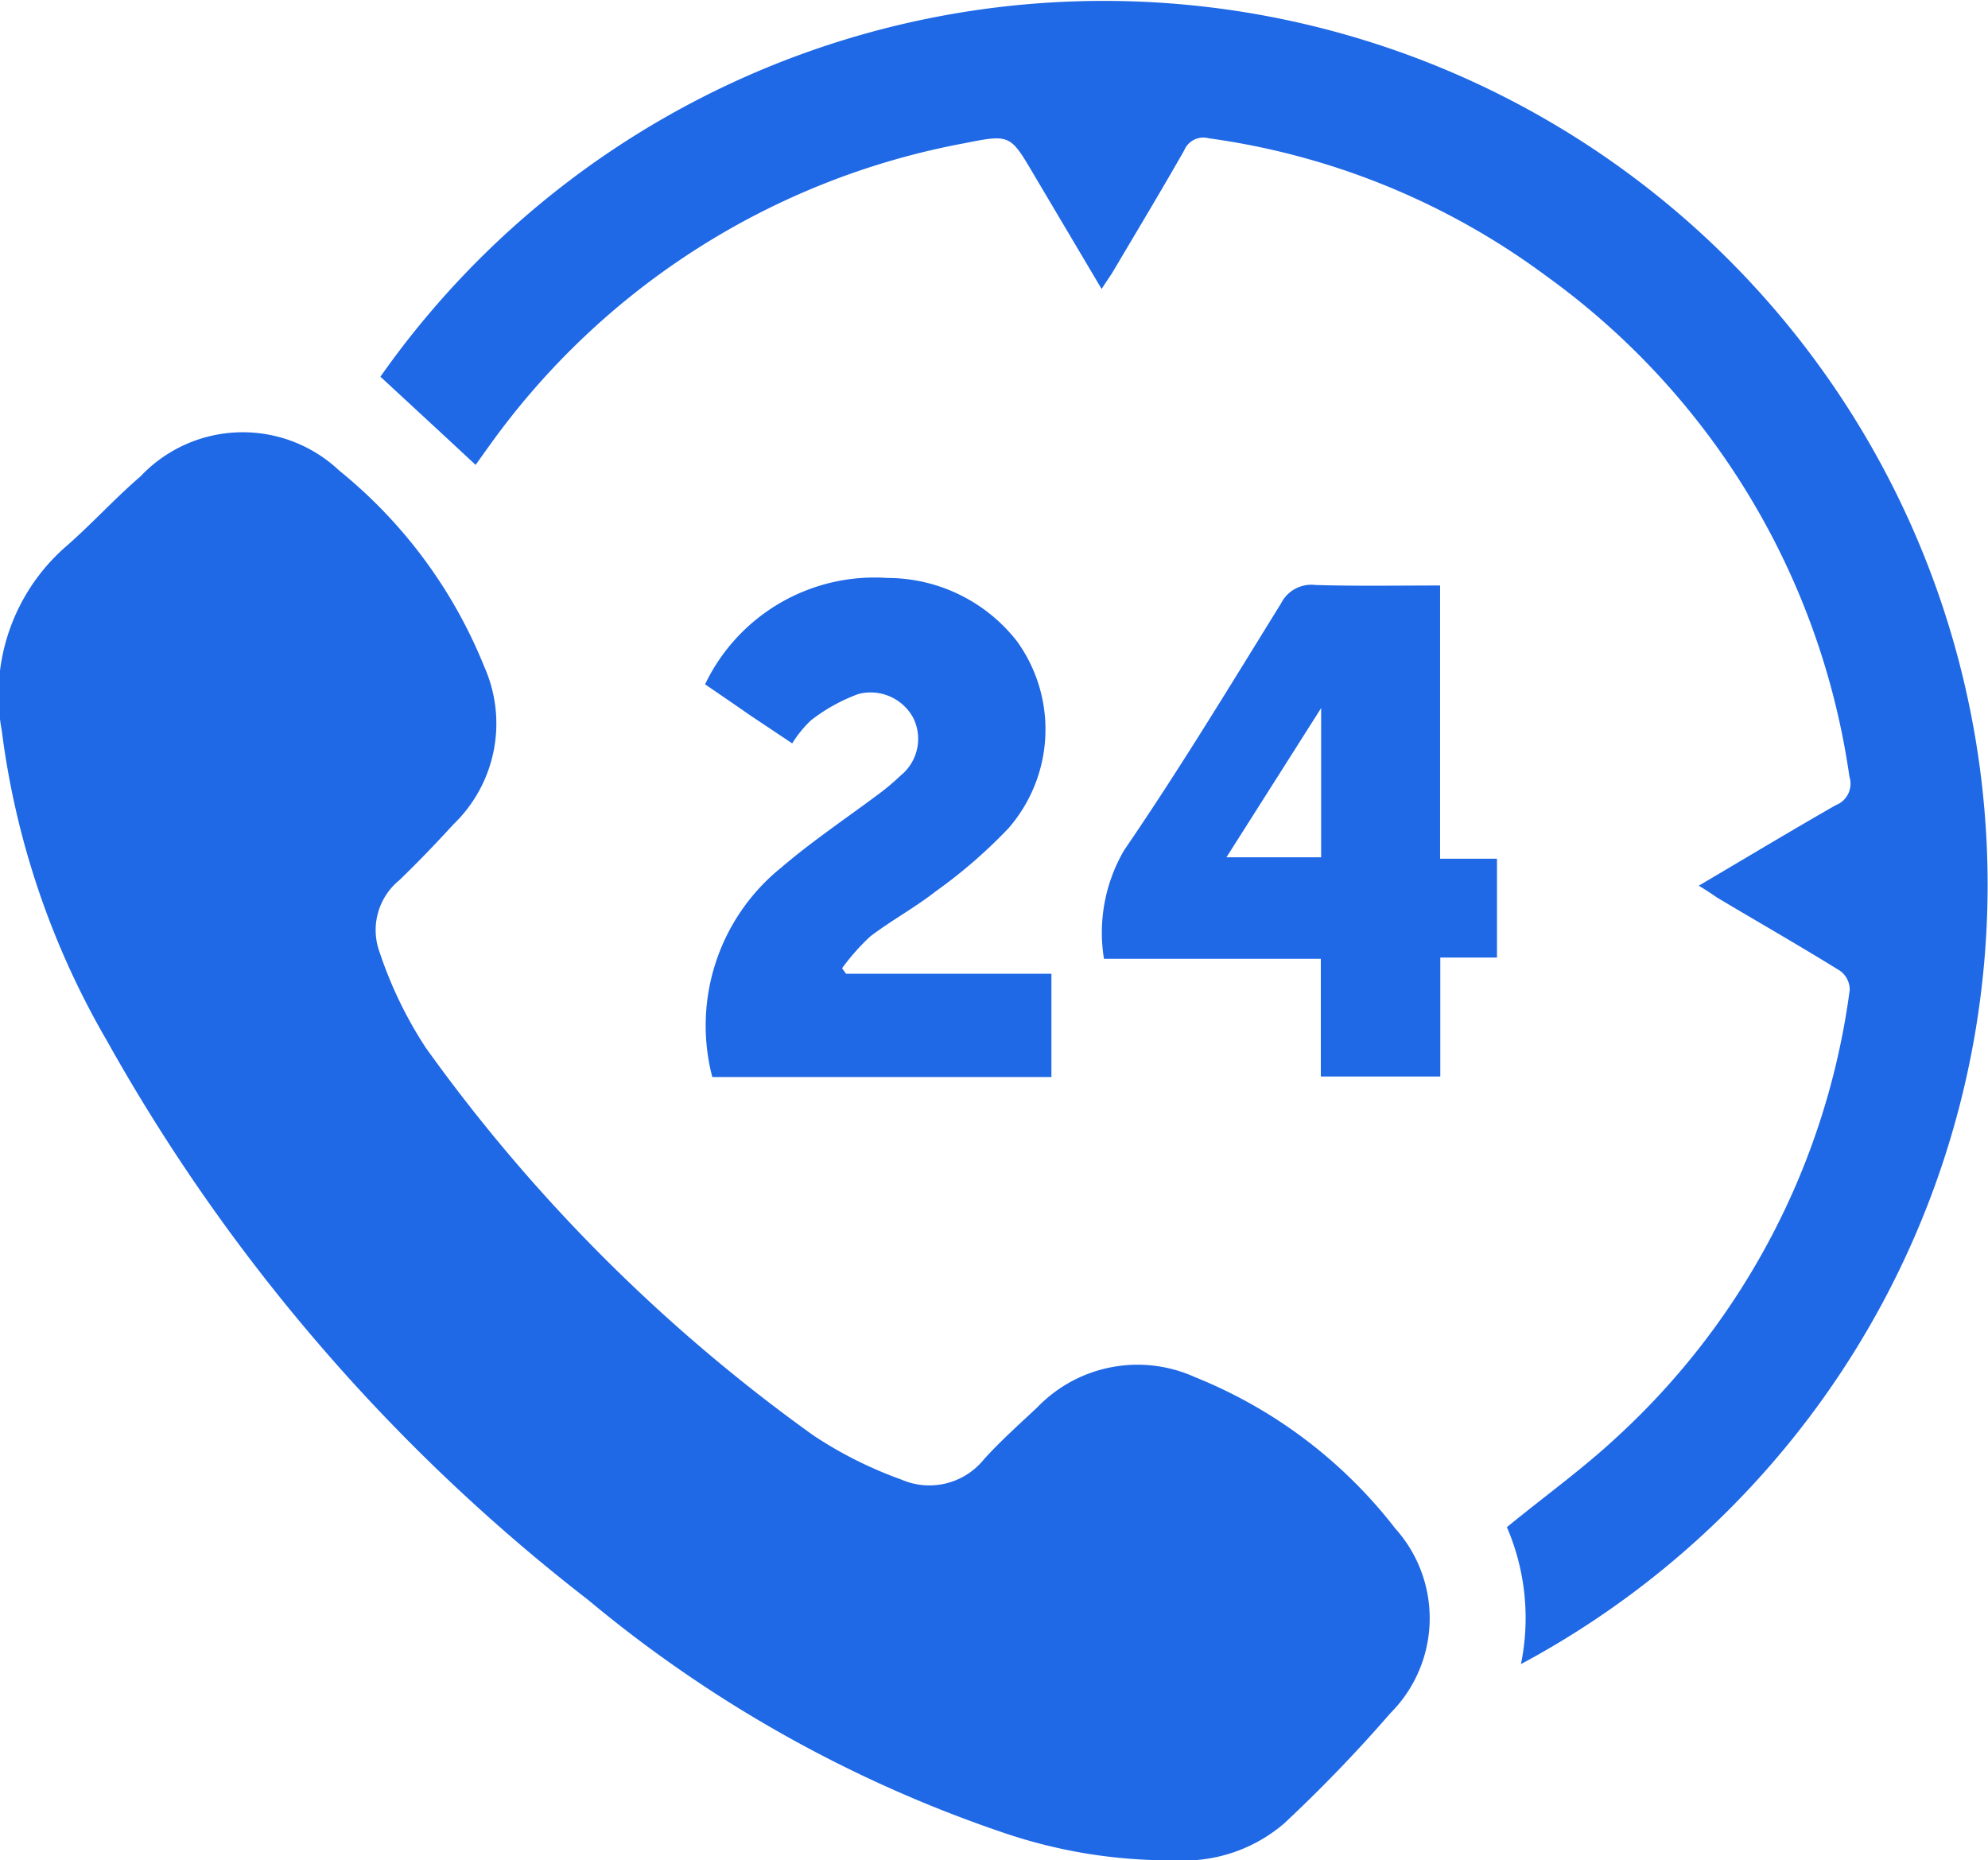
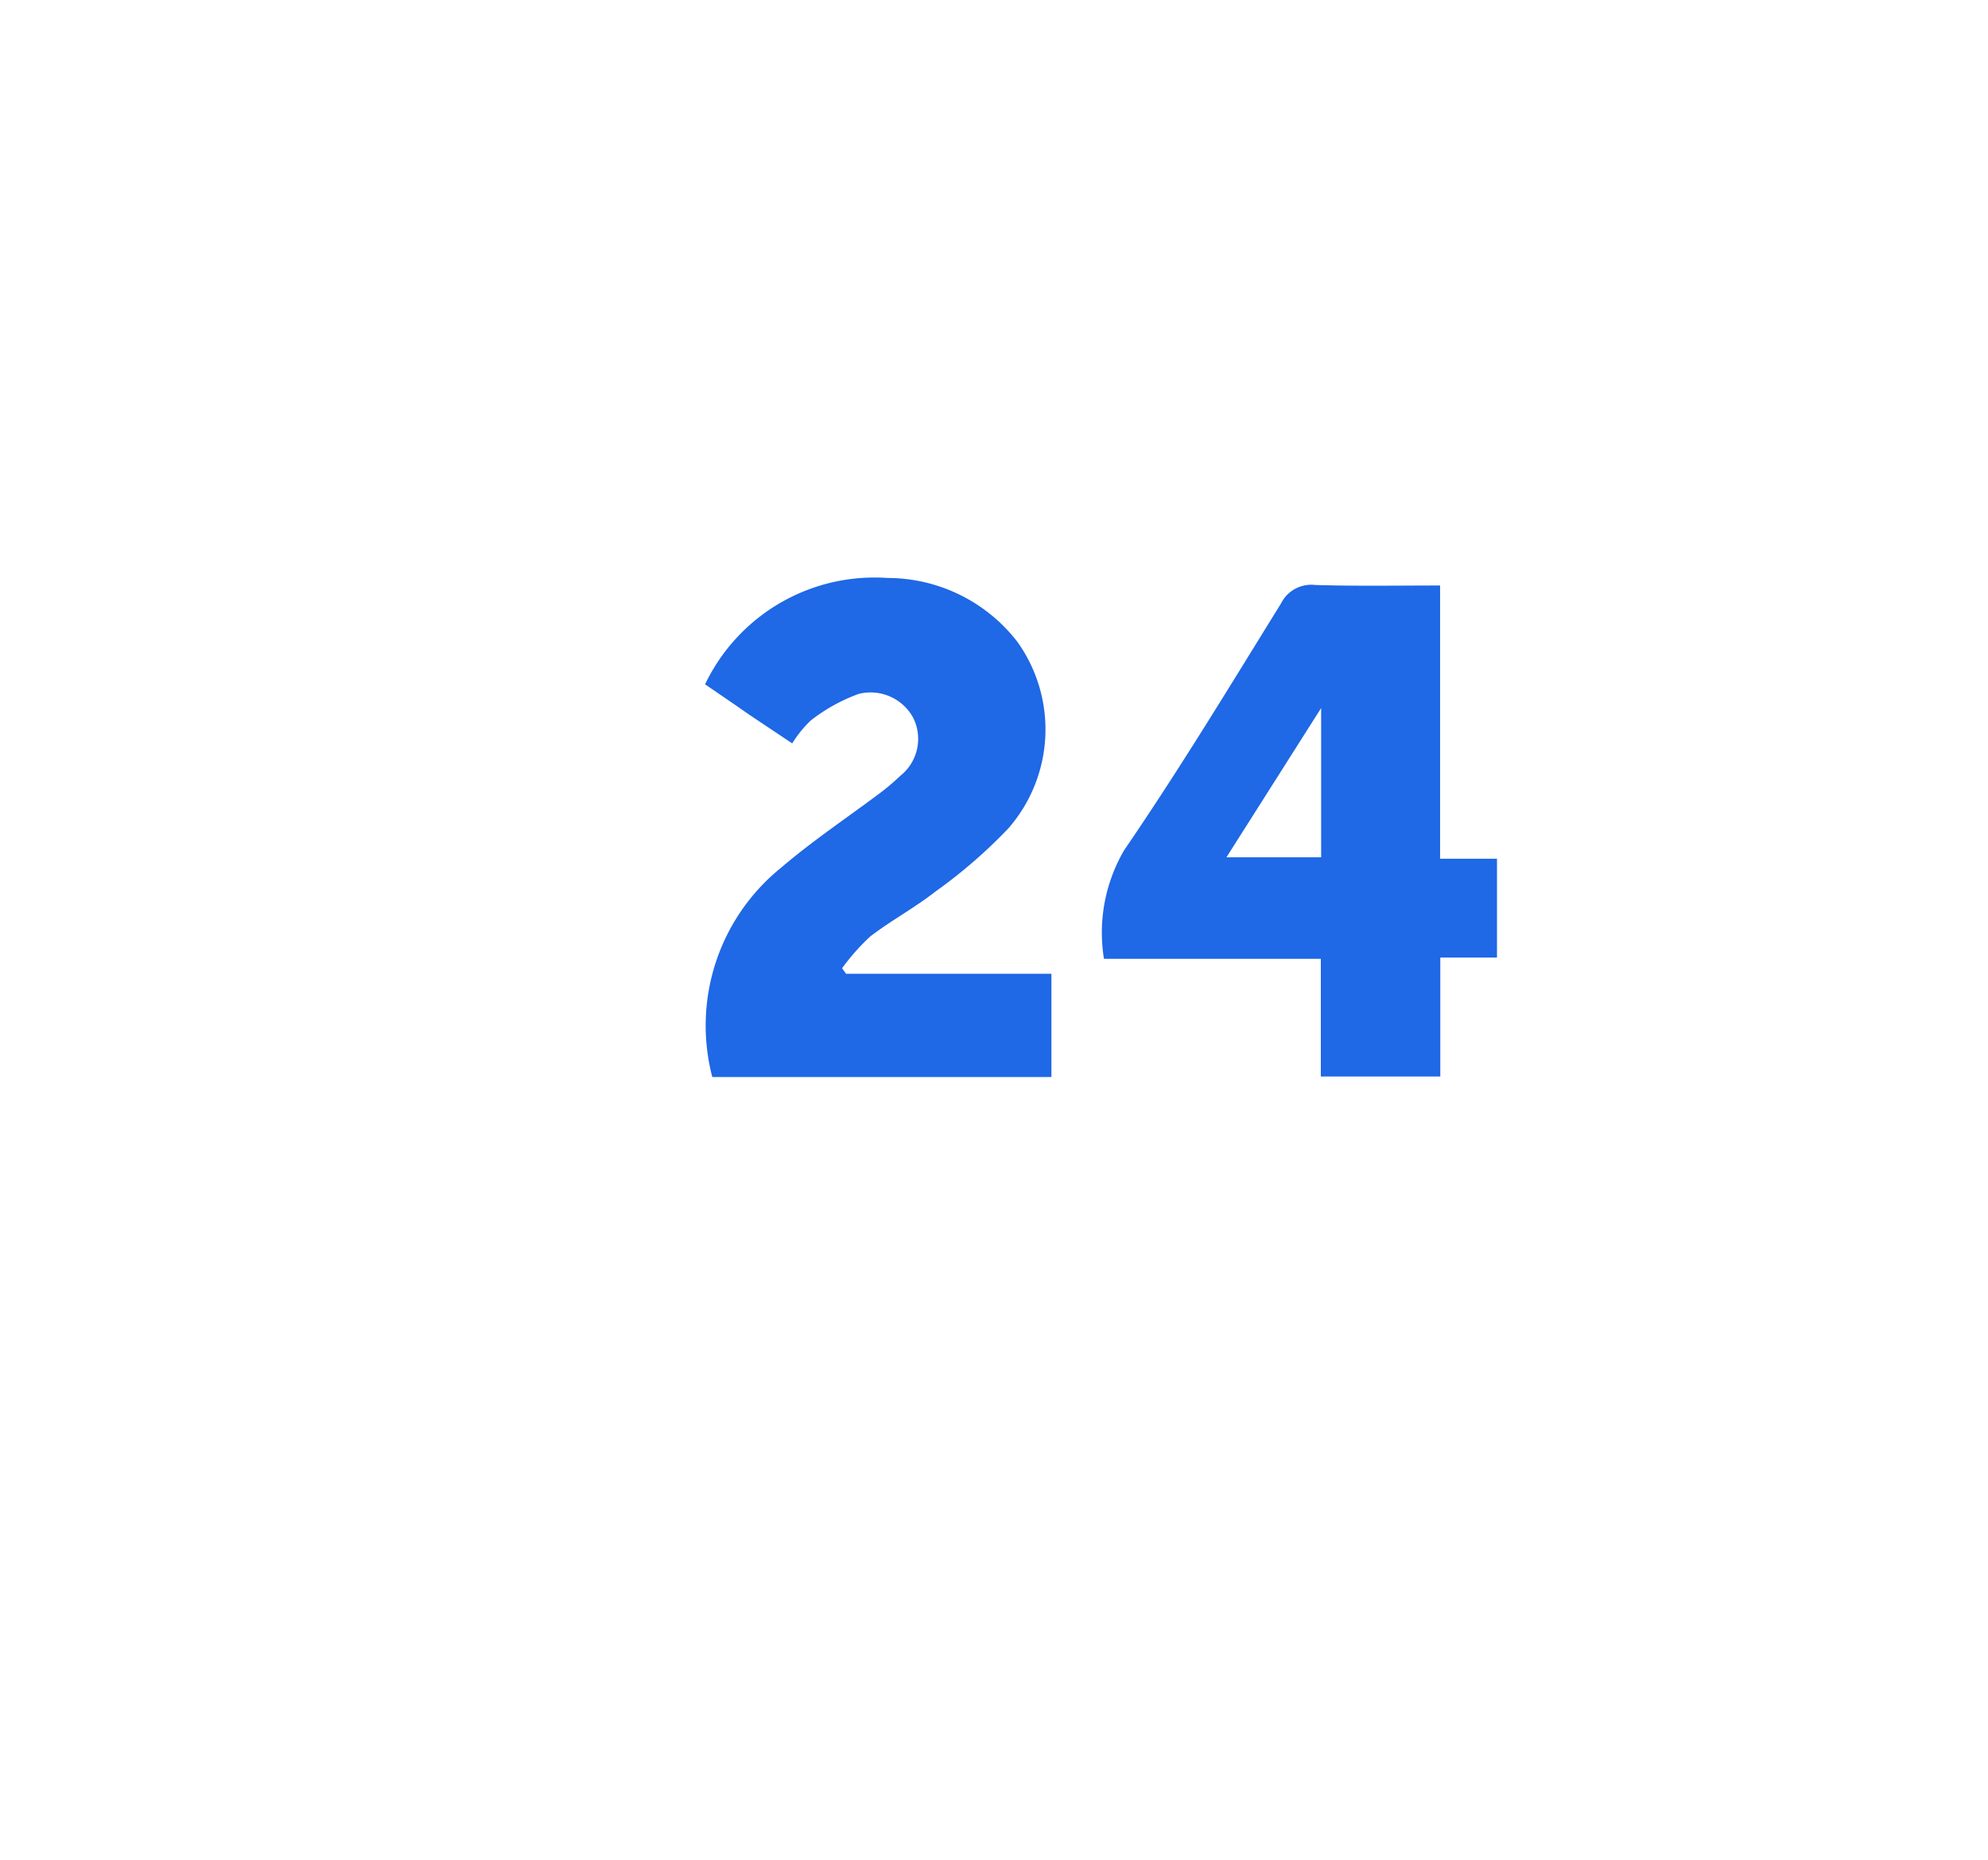
<svg xmlns="http://www.w3.org/2000/svg" width="19.252" height="18.016" viewBox="0 0 19.252 18.016">
  <g id="_24小时在线" data-name="24小时在线" transform="translate(-101.678 -128.029)">
-     <path id="路径_1" data-name="路径 1" d="M113.055,146.044a4.984,4.984,0,0,1-1.659-.267,12.583,12.583,0,0,1-4.023-2.255,17.865,17.865,0,0,1-4.662-5.419,7.959,7.959,0,0,1-1.016-3,1.907,1.907,0,0,1,.605-1.767c.256-.221.483-.474.739-.694a1.361,1.361,0,0,1,1.924-.056,4.7,4.7,0,0,1,1.405,1.9,1.354,1.354,0,0,1-.3,1.527c-.169.185-.343.366-.523.54a.623.623,0,0,0-.19.7,3.988,3.988,0,0,0,.446.922,16.261,16.261,0,0,0,3.756,3.756,3.964,3.964,0,0,0,.852.427.679.679,0,0,0,.8-.2c.16-.176.338-.335.514-.5a1.348,1.348,0,0,1,1.527-.293,4.633,4.633,0,0,1,1.94,1.466,1.3,1.3,0,0,1-.047,1.788,14.232,14.232,0,0,1-1.028,1.067A1.491,1.491,0,0,1,113.055,146.044Zm5.074-9.438c.453-.267.887-.528,1.325-.779a.223.223,0,0,0,.134-.277,7.235,7.235,0,0,0-2.937-4.849,7.1,7.1,0,0,0-3.268-1.333.2.2,0,0,0-.237.117c-.223.392-.455.777-.685,1.166-.031.052-.066.1-.115.176l-.659-1.112c-.225-.382-.228-.387-.664-.3a7.29,7.29,0,0,0-4.608,2.933c-.045.061-.087.122-.131.183-.31-.289-.615-.57-.922-.854a8.56,8.56,0,1,1,11.045,12.467,2.222,2.222,0,0,0-.136-1.326c.366-.3.739-.568,1.07-.877a7.144,7.144,0,0,0,2.25-4.326.227.227,0,0,0-.094-.185c-.394-.244-.8-.476-1.194-.711-.049-.035-.1-.068-.174-.113Z" fill="#1f68e6" />
    <path id="路径_2" data-name="路径 2" d="M392.7,367.431a1.819,1.819,0,0,1,1.767-1.03,1.591,1.591,0,0,1,1.255.615,1.458,1.458,0,0,1-.084,1.809,4.9,4.9,0,0,1-.706.612c-.2.157-.432.282-.633.436a2.143,2.143,0,0,0-.272.307c.012.019.026.035.038.054h1.989v1h-3.284a1.966,1.966,0,0,1,.666-2.027c.293-.251.617-.469.927-.7a2.268,2.268,0,0,0,.23-.192.457.457,0,0,0,.122-.561.47.47,0,0,0-.528-.23,1.689,1.689,0,0,0-.462.256,1.1,1.1,0,0,0-.181.223l-.415-.277C392.986,367.626,392.848,367.532,392.7,367.431Zm7.118-.957v2.646h.551v.957h-.549v1.152h-1.157v-1.14h-2.1a1.582,1.582,0,0,1,.195-1.051c.533-.779,1.023-1.588,1.52-2.391a.327.327,0,0,1,.331-.178C399,366.481,399.391,366.474,399.818,366.474Zm-2.069,2.632h.917v-1.445Z" transform="translate(-284.194 -232.775)" fill="#1f68e6" />
  </g>
</svg>